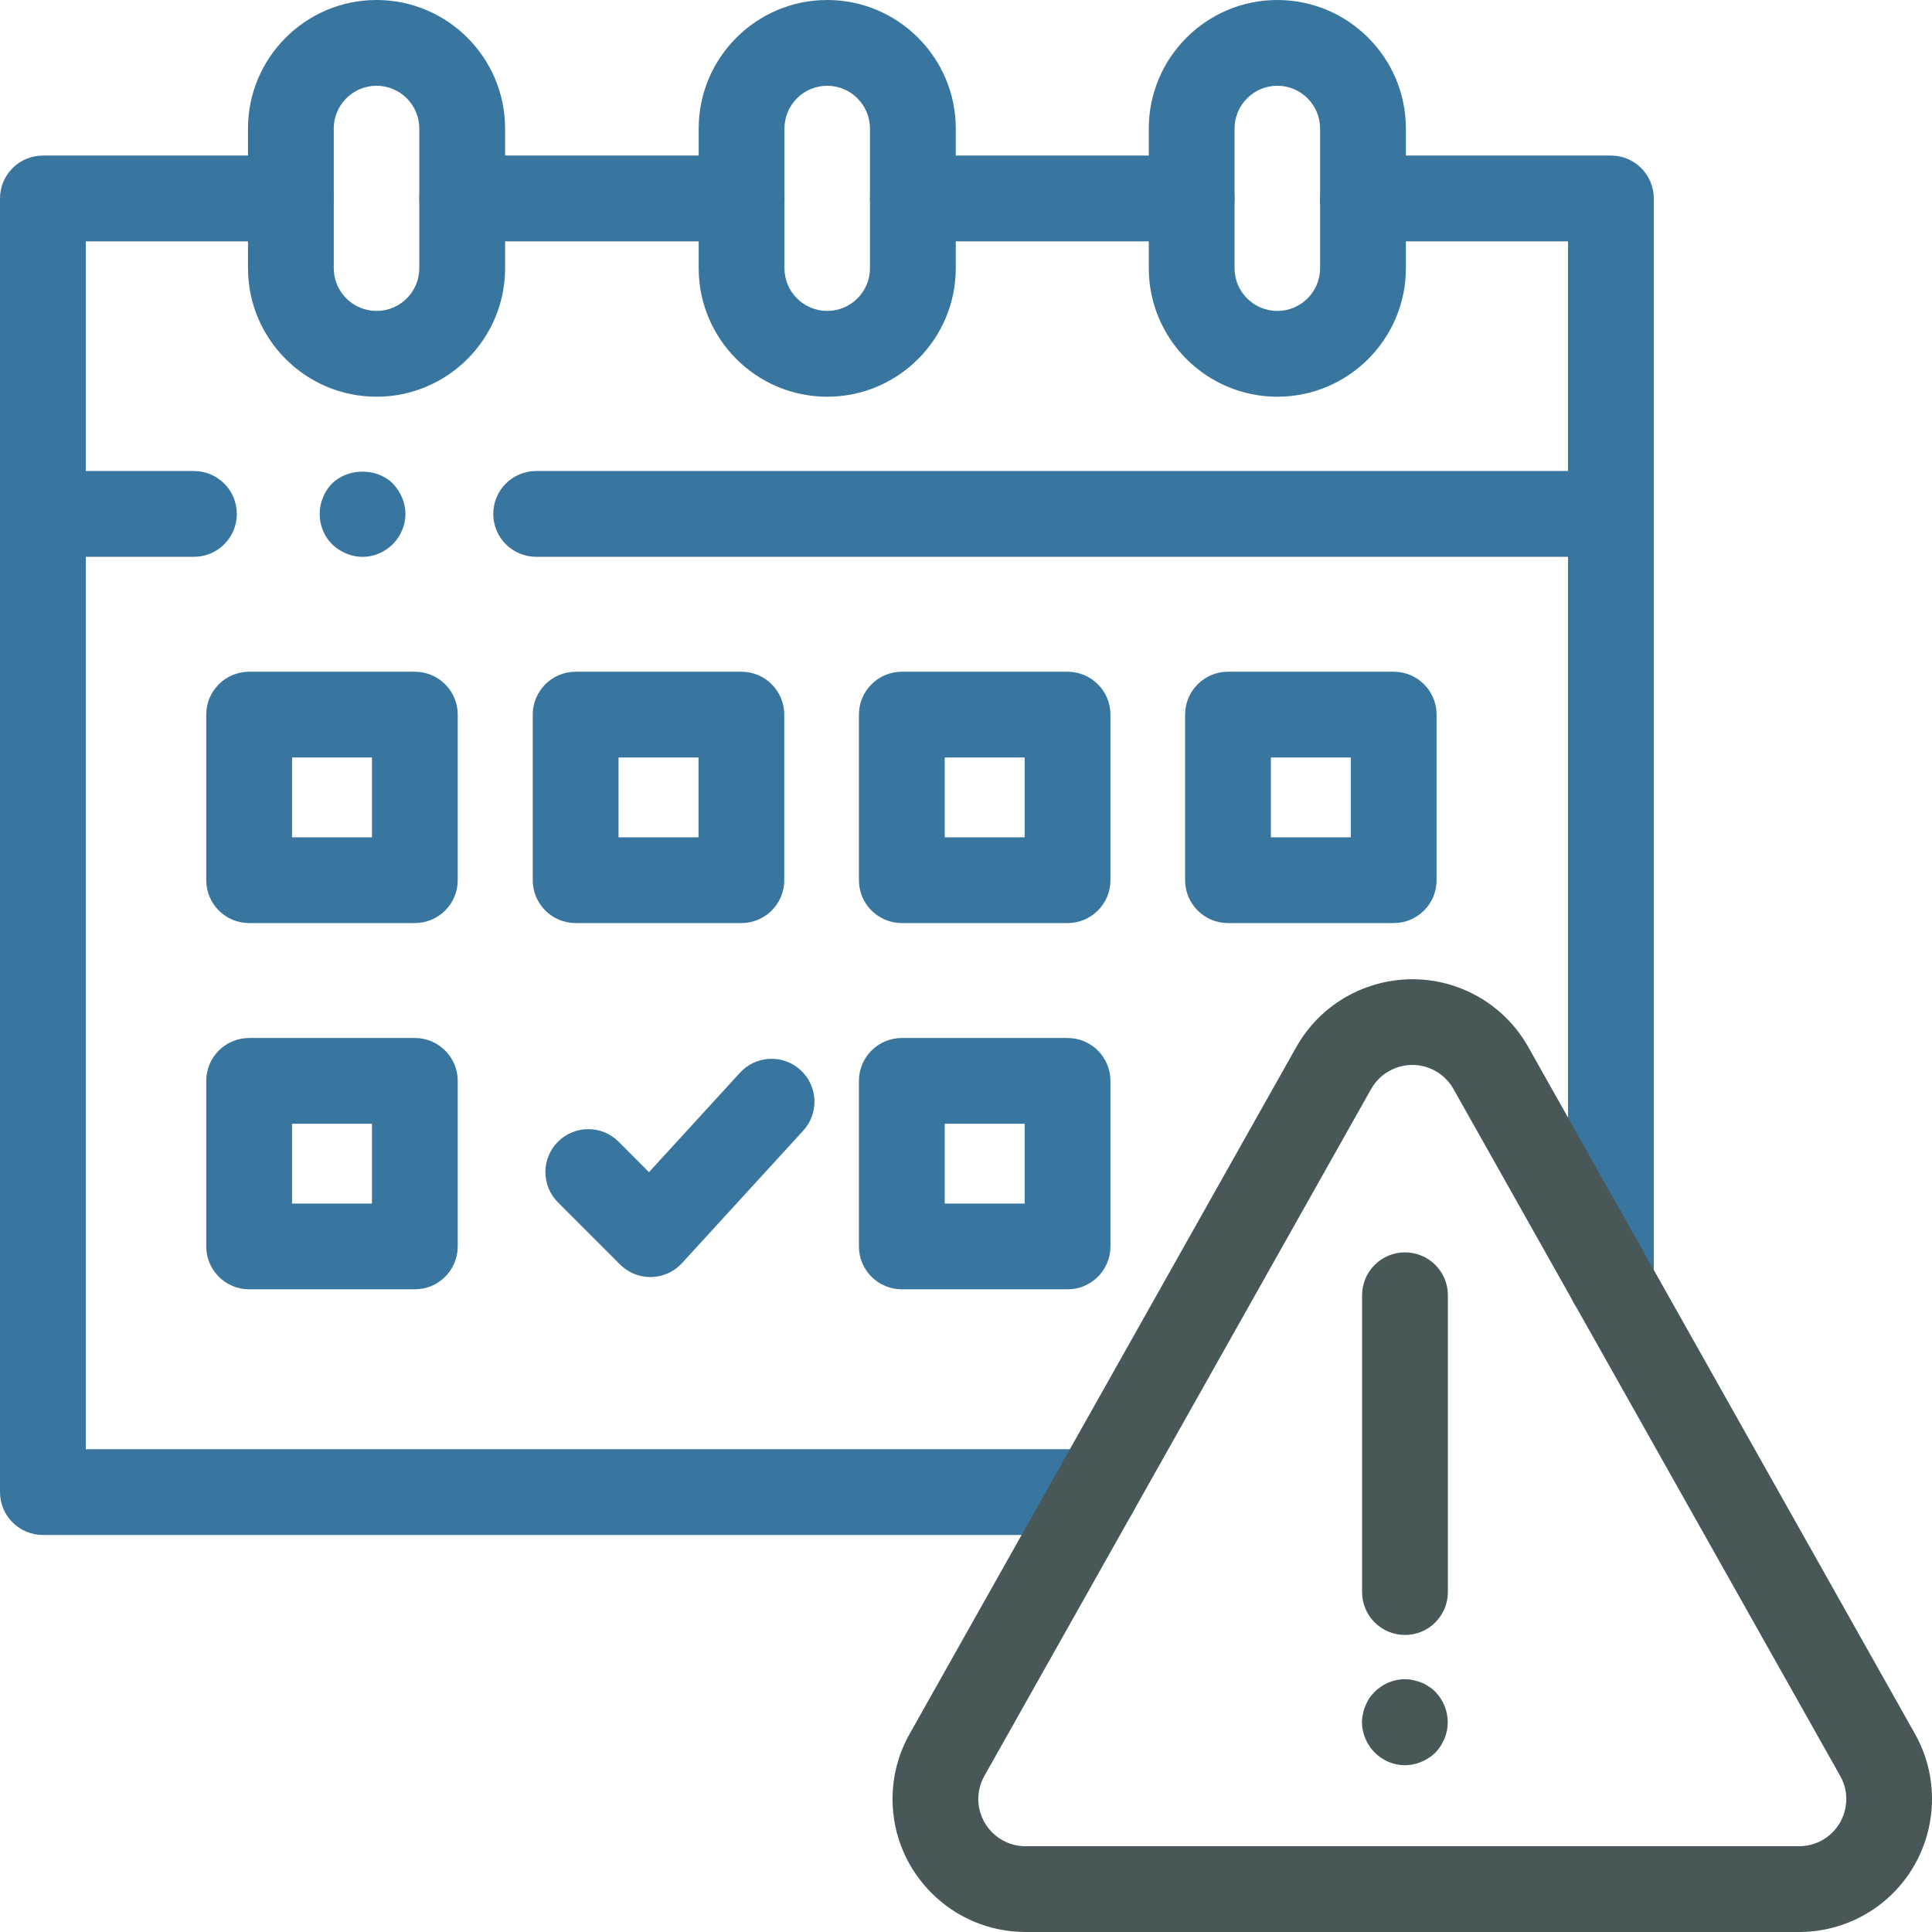
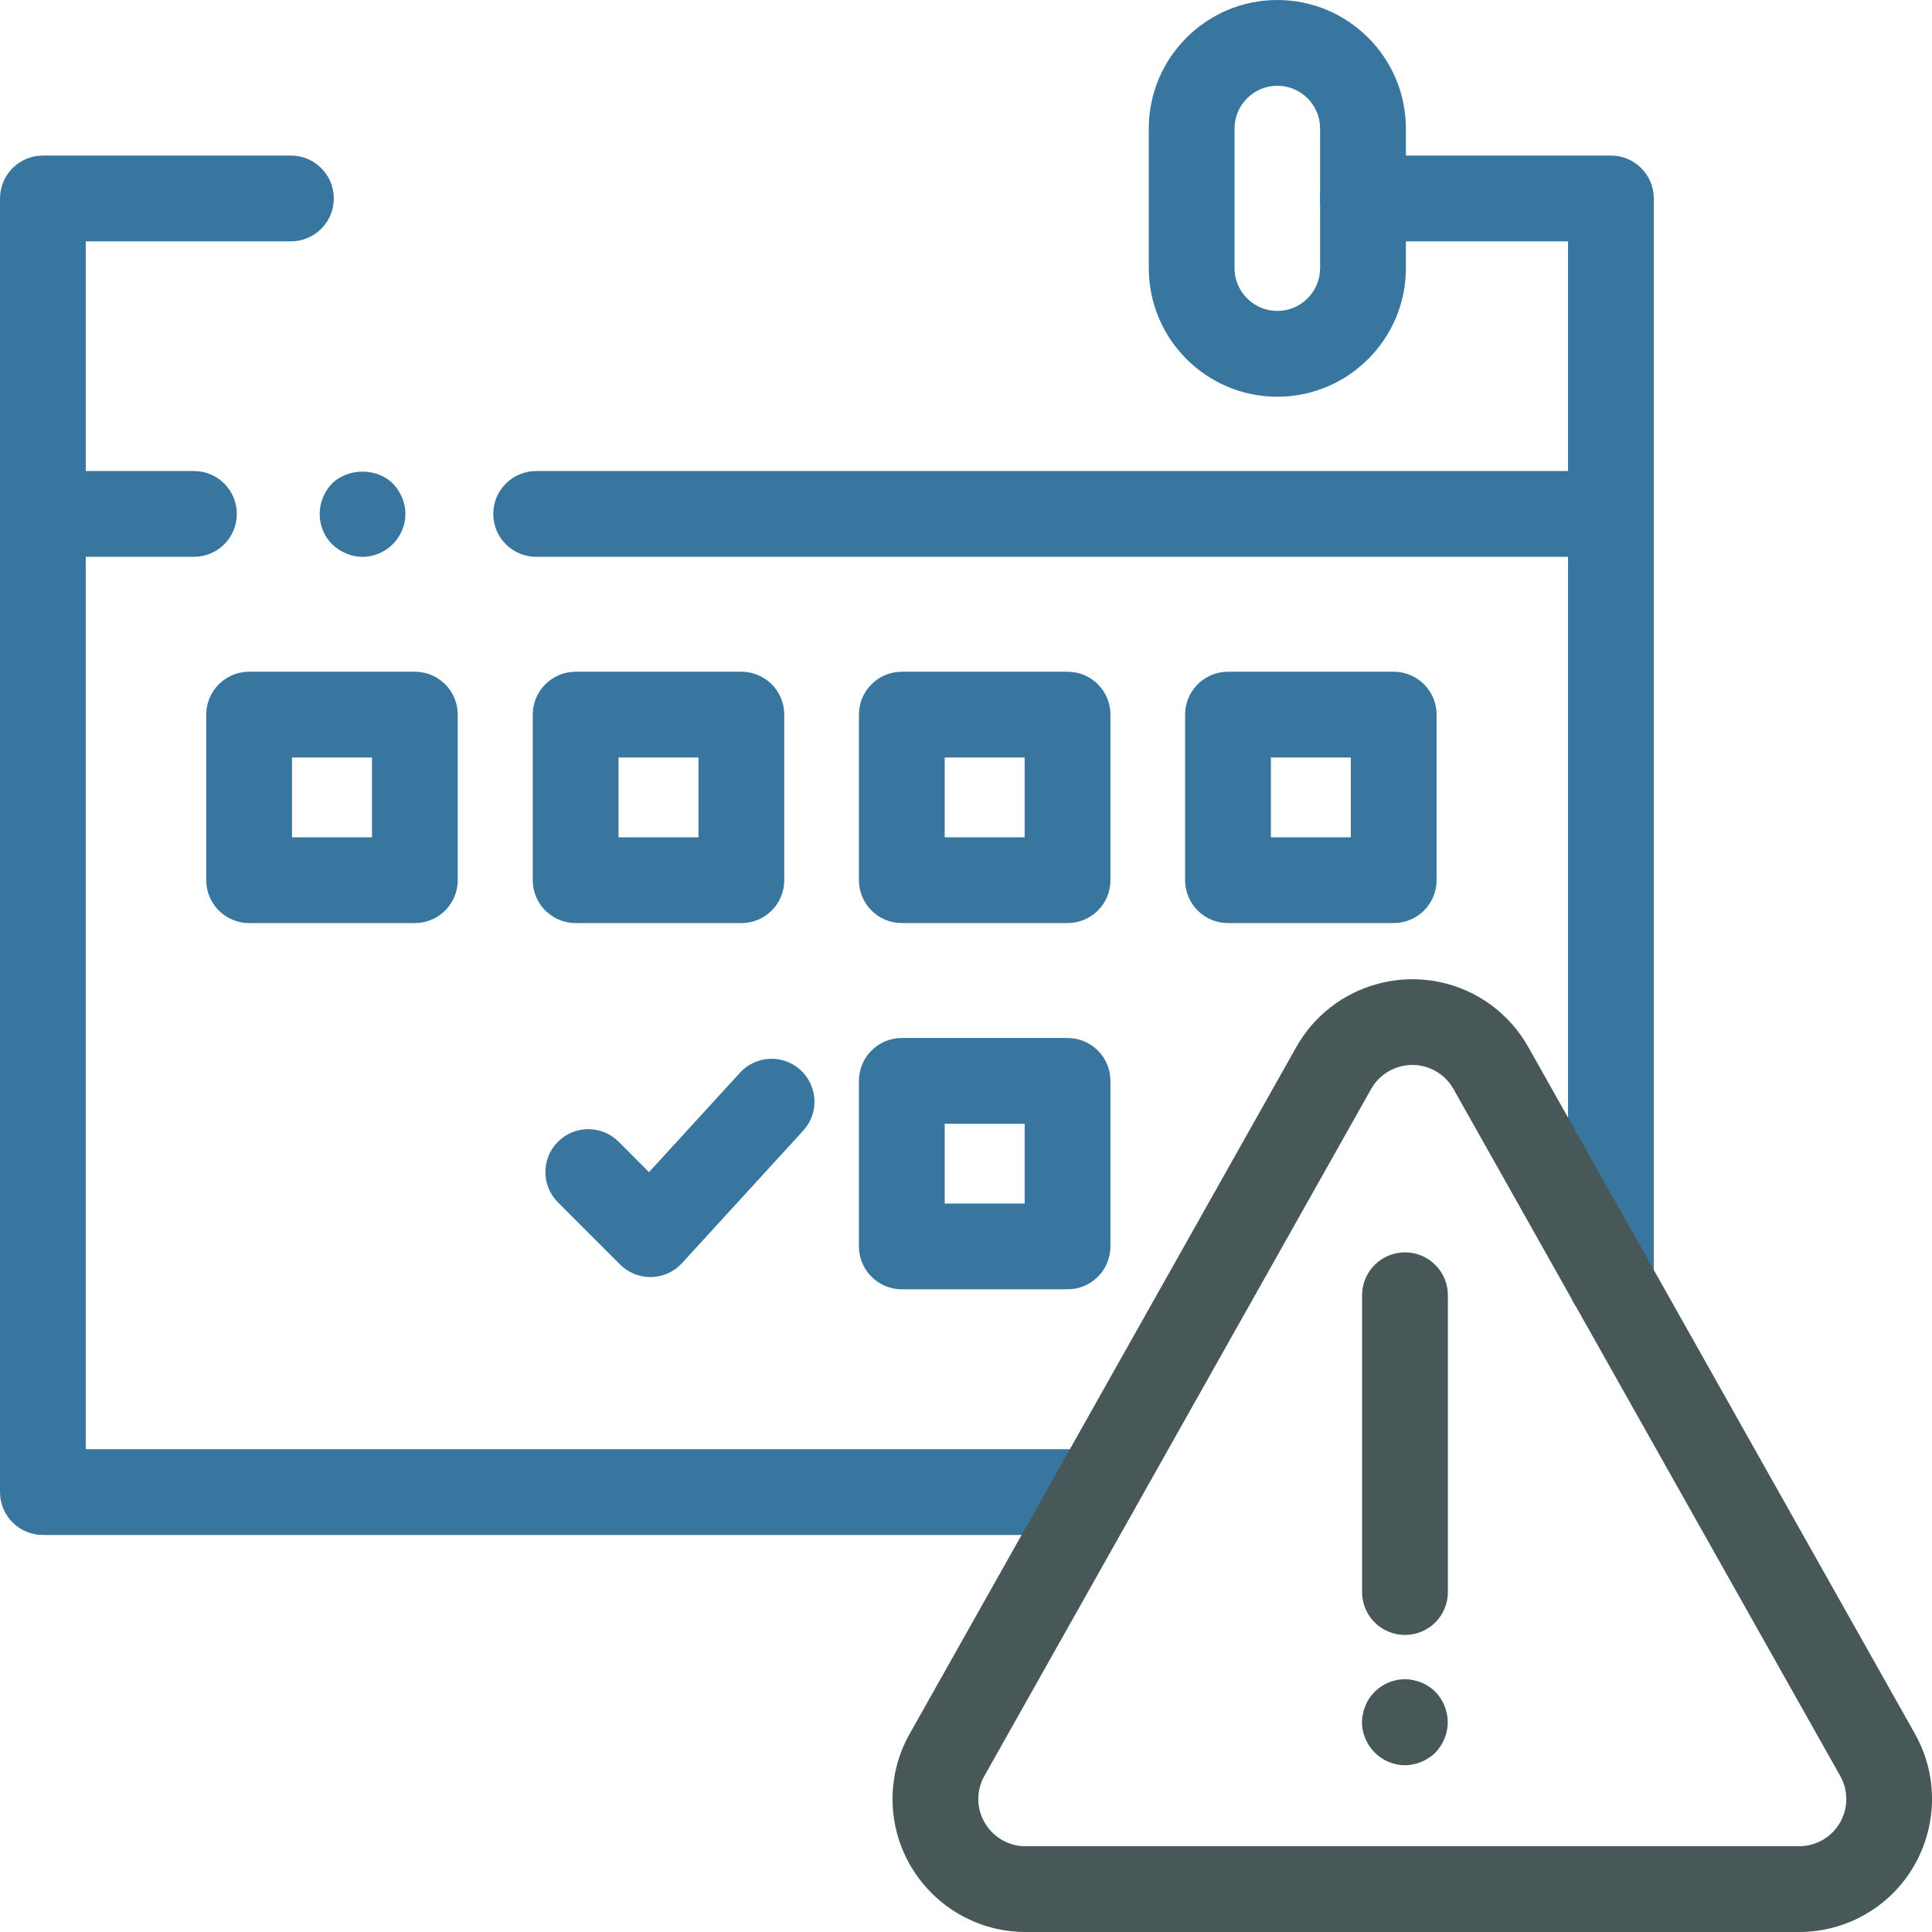
<svg xmlns="http://www.w3.org/2000/svg" width="64" height="64" viewBox="0 0 64 64" fill="none">
  <g clip-path="url(#clip0_1096_19448)">
    <path d="M53.364 43.872C52.579 43.872 51.943 43.236 51.943 42.452V7.995H45.147C44.363 7.995 43.727 7.359 43.727 6.574C43.727 5.789 44.363 5.153 45.147 5.153H53.364C54.148 5.153 54.784 5.789 54.784 6.574V42.452C54.784 43.236 54.148 43.872 53.364 43.872Z" fill="#3876A0" />
-     <path d="M39.474 7.995H30.241C29.456 7.995 28.82 7.359 28.82 6.574C28.82 5.789 29.456 5.153 30.241 5.153H39.474C40.259 5.153 40.895 5.789 40.895 6.574C40.895 7.359 40.259 7.995 39.474 7.995Z" fill="#3876A0" />
-     <path d="M24.566 7.995H15.311C14.527 7.995 13.891 7.359 13.891 6.574C13.891 5.789 14.527 5.153 15.311 5.153H24.566C25.351 5.153 25.987 5.789 25.987 6.574C25.987 7.359 25.351 7.995 24.566 7.995Z" fill="#3876A0" />
    <path d="M36.272 50.848H1.421C0.636 50.848 0 50.212 0 49.427V6.574C0 5.789 0.636 5.153 1.421 5.153H9.637C10.422 5.153 11.058 5.789 11.058 6.574C11.058 7.359 10.422 7.995 9.637 7.995H2.841V48.007H36.272C37.057 48.007 37.693 48.643 37.693 49.427C37.693 50.212 37.057 50.848 36.272 50.848Z" fill="#3876A0" />
    <path d="M33.971 64C31.544 64 29.569 62.027 29.566 59.599C29.566 58.841 29.762 58.093 30.133 57.436L42.943 34.682C44.136 32.565 46.829 31.812 48.947 33.004C49.65 33.399 50.23 33.981 50.626 34.683L63.436 57.436C64.627 59.553 63.874 62.244 61.758 63.435C61.097 63.805 60.35 64 59.595 64H33.974L33.971 64ZM46.788 35.278C46.24 35.278 45.706 35.566 45.419 36.077L32.609 58.83C32.477 59.063 32.408 59.328 32.408 59.598C32.409 60.458 33.11 61.159 33.971 61.159H33.972H59.595C59.864 61.159 60.13 61.089 60.365 60.958C60.727 60.754 60.99 60.419 61.102 60.018C61.216 59.615 61.165 59.193 60.959 58.83L48.149 36.076C48.008 35.825 47.802 35.62 47.553 35.479C47.311 35.344 47.048 35.278 46.788 35.278Z" fill="#485859" />
    <path d="M13.742 30.578H8.253C7.468 30.578 6.832 29.942 6.832 29.157V23.673C6.832 22.888 7.468 22.252 8.253 22.252H13.742C14.527 22.252 15.163 22.888 15.163 23.673V29.157C15.163 29.942 14.527 30.578 13.742 30.578ZM9.674 27.737H12.322V25.093H9.674V27.737Z" fill="#3876A0" />
-     <path d="M12.474 13.142C10.126 13.142 8.215 11.232 8.215 8.884V4.258C8.215 1.91 10.125 0 12.473 0C14.821 0 16.732 1.91 16.732 4.258V8.884C16.732 11.232 14.821 13.142 12.474 13.142ZM12.473 2.841C11.692 2.841 11.056 3.477 11.056 4.258V8.884C11.056 9.665 11.692 10.3 12.473 10.3C13.254 10.3 13.89 9.665 13.89 8.884V4.258C13.89 3.477 13.255 2.841 12.474 2.841H12.473Z" fill="#3876A0" />
-     <path d="M27.403 13.142C25.055 13.142 23.145 11.232 23.145 8.884V4.258C23.145 1.91 25.054 0 27.402 0C29.75 0 31.661 1.91 31.661 4.258V8.884C31.661 11.232 29.75 13.142 27.403 13.142ZM27.402 2.841C26.621 2.841 25.986 3.477 25.986 4.258V8.884C25.986 9.665 26.621 10.3 27.402 10.3C28.183 10.3 28.819 9.665 28.819 8.884V4.258C28.819 3.477 28.184 2.841 27.403 2.841H27.402Z" fill="#3876A0" />
    <path d="M42.314 13.142C39.965 13.142 38.055 11.232 38.055 8.884V4.258C38.055 1.91 39.965 0 42.313 0C44.661 0 46.572 1.91 46.572 4.258V8.884C46.572 11.232 44.661 13.142 42.314 13.142ZM42.313 2.841C41.532 2.841 40.896 3.477 40.896 4.258V8.884C40.896 9.665 41.532 10.3 42.313 10.3C43.094 10.3 43.73 9.665 43.73 8.884V4.258C43.73 3.477 43.095 2.841 42.314 2.841H42.313Z" fill="#3876A0" />
    <path d="M24.559 30.578H19.069C18.284 30.578 17.648 29.942 17.648 29.157V23.673C17.648 22.888 18.284 22.252 19.069 22.252H24.559C25.344 22.252 25.98 22.888 25.98 23.673V29.157C25.98 29.942 25.344 30.578 24.559 30.578ZM20.49 27.737H23.139V25.093H20.49V27.737Z" fill="#3876A0" />
    <path d="M35.364 30.578H29.874C29.089 30.578 28.453 29.942 28.453 29.157V23.673C28.453 22.888 29.089 22.252 29.874 22.252H35.364C36.149 22.252 36.785 22.888 36.785 23.673V29.157C36.785 29.942 36.149 30.578 35.364 30.578ZM31.295 27.737H33.943V25.093H31.295V27.737Z" fill="#3876A0" />
-     <path d="M13.742 42.71H8.253C7.468 42.71 6.832 42.074 6.832 41.289V35.805C6.832 35.021 7.468 34.385 8.253 34.385H13.742C14.527 34.385 15.163 35.021 15.163 35.805V41.289C15.163 42.074 14.527 42.71 13.742 42.71ZM9.674 39.869H12.322V37.226H9.674V39.869Z" fill="#3876A0" />
    <path d="M35.364 42.71H29.874C29.089 42.71 28.453 42.074 28.453 41.289V35.805C28.453 35.021 29.089 34.385 29.874 34.385H35.364C36.149 34.385 36.785 35.021 36.785 35.805V41.289C36.785 42.074 36.149 42.71 35.364 42.71ZM31.295 39.869H33.943V37.226H31.295V39.869Z" fill="#3876A0" />
    <path d="M21.544 42.304C21.168 42.304 20.806 42.154 20.54 41.888L18.483 39.83C17.928 39.275 17.928 38.376 18.483 37.821C19.038 37.266 19.938 37.266 20.492 37.821L21.499 38.829L24.512 35.536C25.04 34.956 25.939 34.917 26.519 35.447C27.098 35.977 27.138 36.874 26.608 37.454L22.593 41.842C22.331 42.129 21.964 42.295 21.576 42.304C21.566 42.304 21.555 42.304 21.544 42.304Z" fill="#3876A0" />
    <path d="M46.168 30.578H40.679C39.894 30.578 39.258 29.942 39.258 29.157V23.673C39.258 22.888 39.894 22.252 40.679 22.252H46.168C46.953 22.252 47.589 22.888 47.589 23.673V29.157C47.589 29.942 46.953 30.578 46.168 30.578ZM42.1 27.737H44.747V25.093H42.1V27.737Z" fill="#3876A0" />
    <path d="M53.364 18.445H17.761C16.976 18.445 16.34 17.809 16.34 17.024C16.34 16.239 16.976 15.603 17.761 15.603H53.364C54.148 15.603 54.785 16.239 54.785 17.024C54.785 17.809 54.148 18.445 53.364 18.445Z" fill="#3876A0" />
    <path d="M6.424 18.445H1.421C0.636 18.445 0 17.809 0 17.024C0 16.239 0.636 15.603 1.421 15.603H6.424C7.209 15.603 7.845 16.239 7.845 17.024C7.845 17.809 7.209 18.445 6.424 18.445Z" fill="#3876A0" />
    <path d="M12.011 18.447C11.635 18.447 11.272 18.289 10.999 18.027C10.737 17.766 10.59 17.402 10.59 17.027C10.59 16.652 10.737 16.288 10.999 16.016C11.533 15.493 12.488 15.493 13.011 16.016C13.272 16.288 13.431 16.652 13.431 17.027C13.431 17.402 13.272 17.766 13.011 18.027C12.749 18.289 12.386 18.447 12.011 18.447Z" fill="#3876A0" />
    <path d="M46.538 58.476C46.163 58.476 45.8 58.317 45.538 58.055C45.277 57.795 45.117 57.419 45.117 57.055C45.117 56.953 45.128 56.862 45.152 56.771C45.163 56.68 45.197 56.589 45.231 56.509C45.265 56.419 45.31 56.34 45.356 56.26C45.412 56.181 45.47 56.112 45.538 56.044C45.867 55.715 46.356 55.555 46.822 55.657C46.913 55.68 47.004 55.703 47.084 55.737C47.175 55.771 47.254 55.817 47.334 55.873C47.414 55.919 47.481 55.976 47.55 56.044C47.811 56.316 47.959 56.68 47.959 57.056C47.959 57.419 47.811 57.782 47.55 58.056C47.481 58.124 47.414 58.181 47.334 58.226C47.254 58.283 47.175 58.328 47.084 58.363C47.004 58.396 46.913 58.431 46.822 58.442C46.731 58.465 46.629 58.476 46.538 58.476Z" fill="#485859" />
    <path d="M46.542 54.16C45.757 54.16 45.121 53.524 45.121 52.739V42.907C45.121 42.122 45.757 41.486 46.542 41.486C47.327 41.486 47.963 42.122 47.963 42.907V52.739C47.963 53.524 47.327 54.16 46.542 54.16Z" fill="#485859" />
  </g>
  <defs>
    <clipPath id="clip0_1096_19448">
      <rect width="64" height="64" fill="white" />
    </clipPath>
  </defs>
</svg>